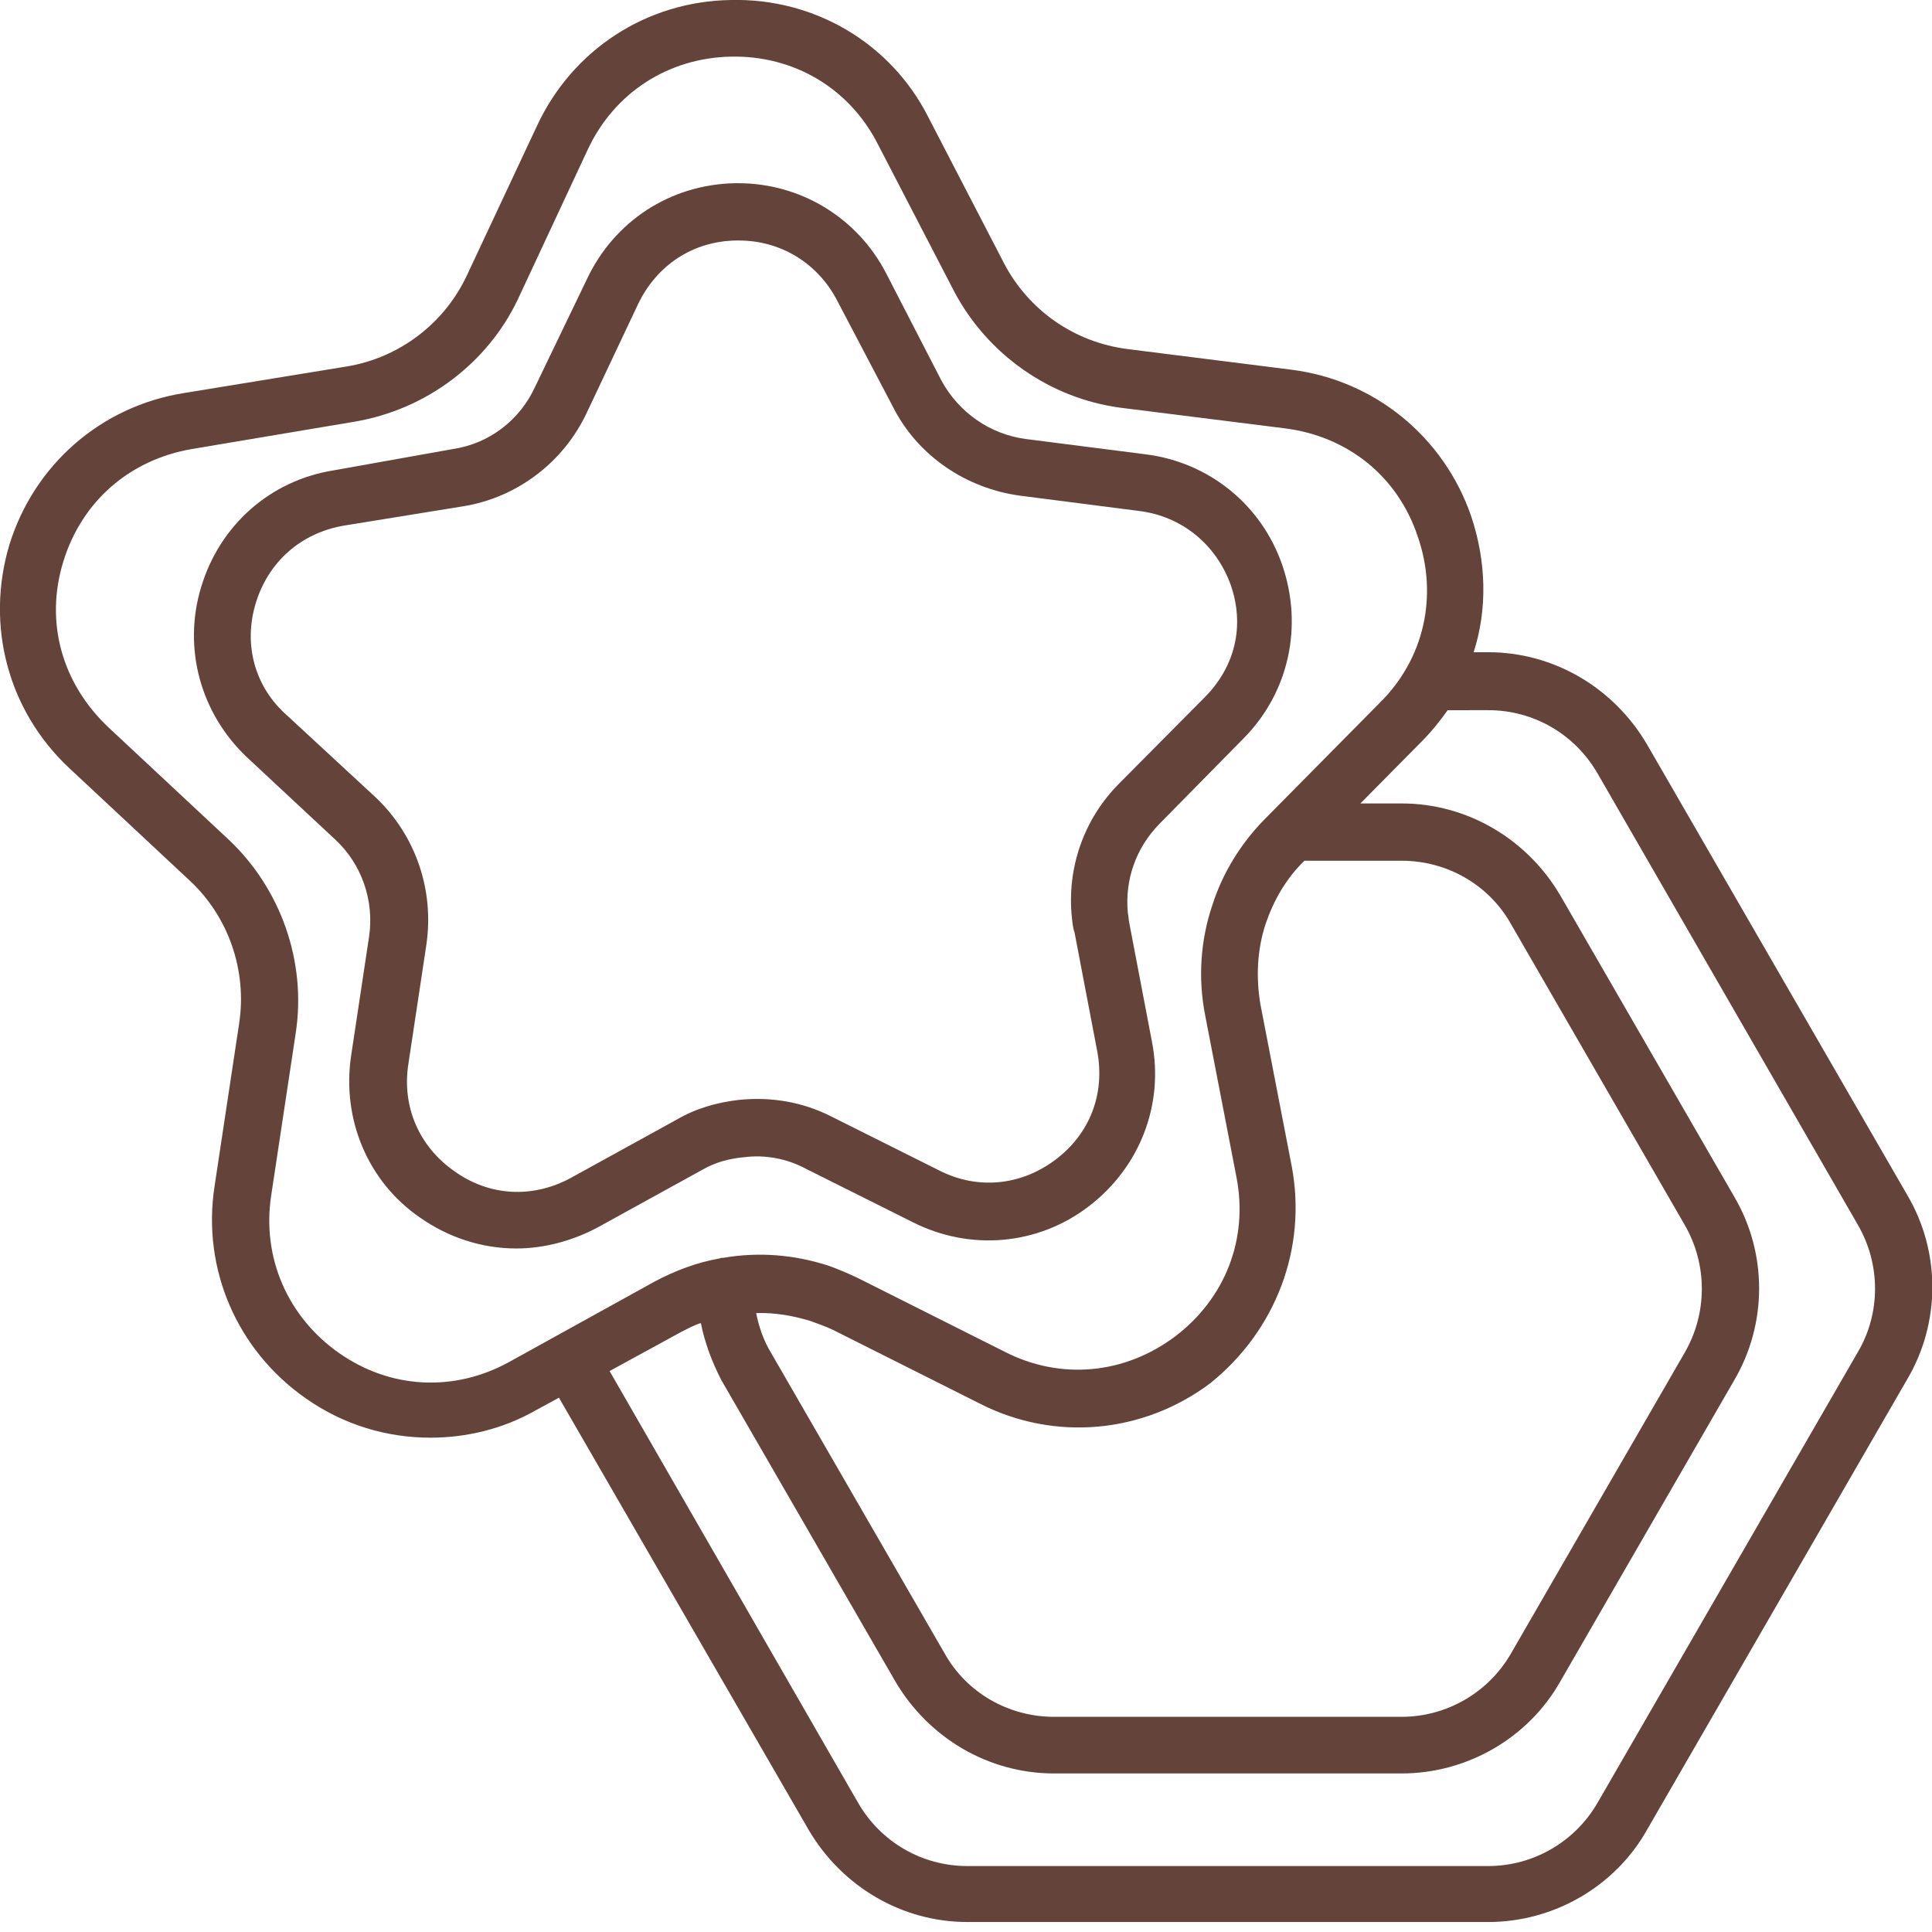
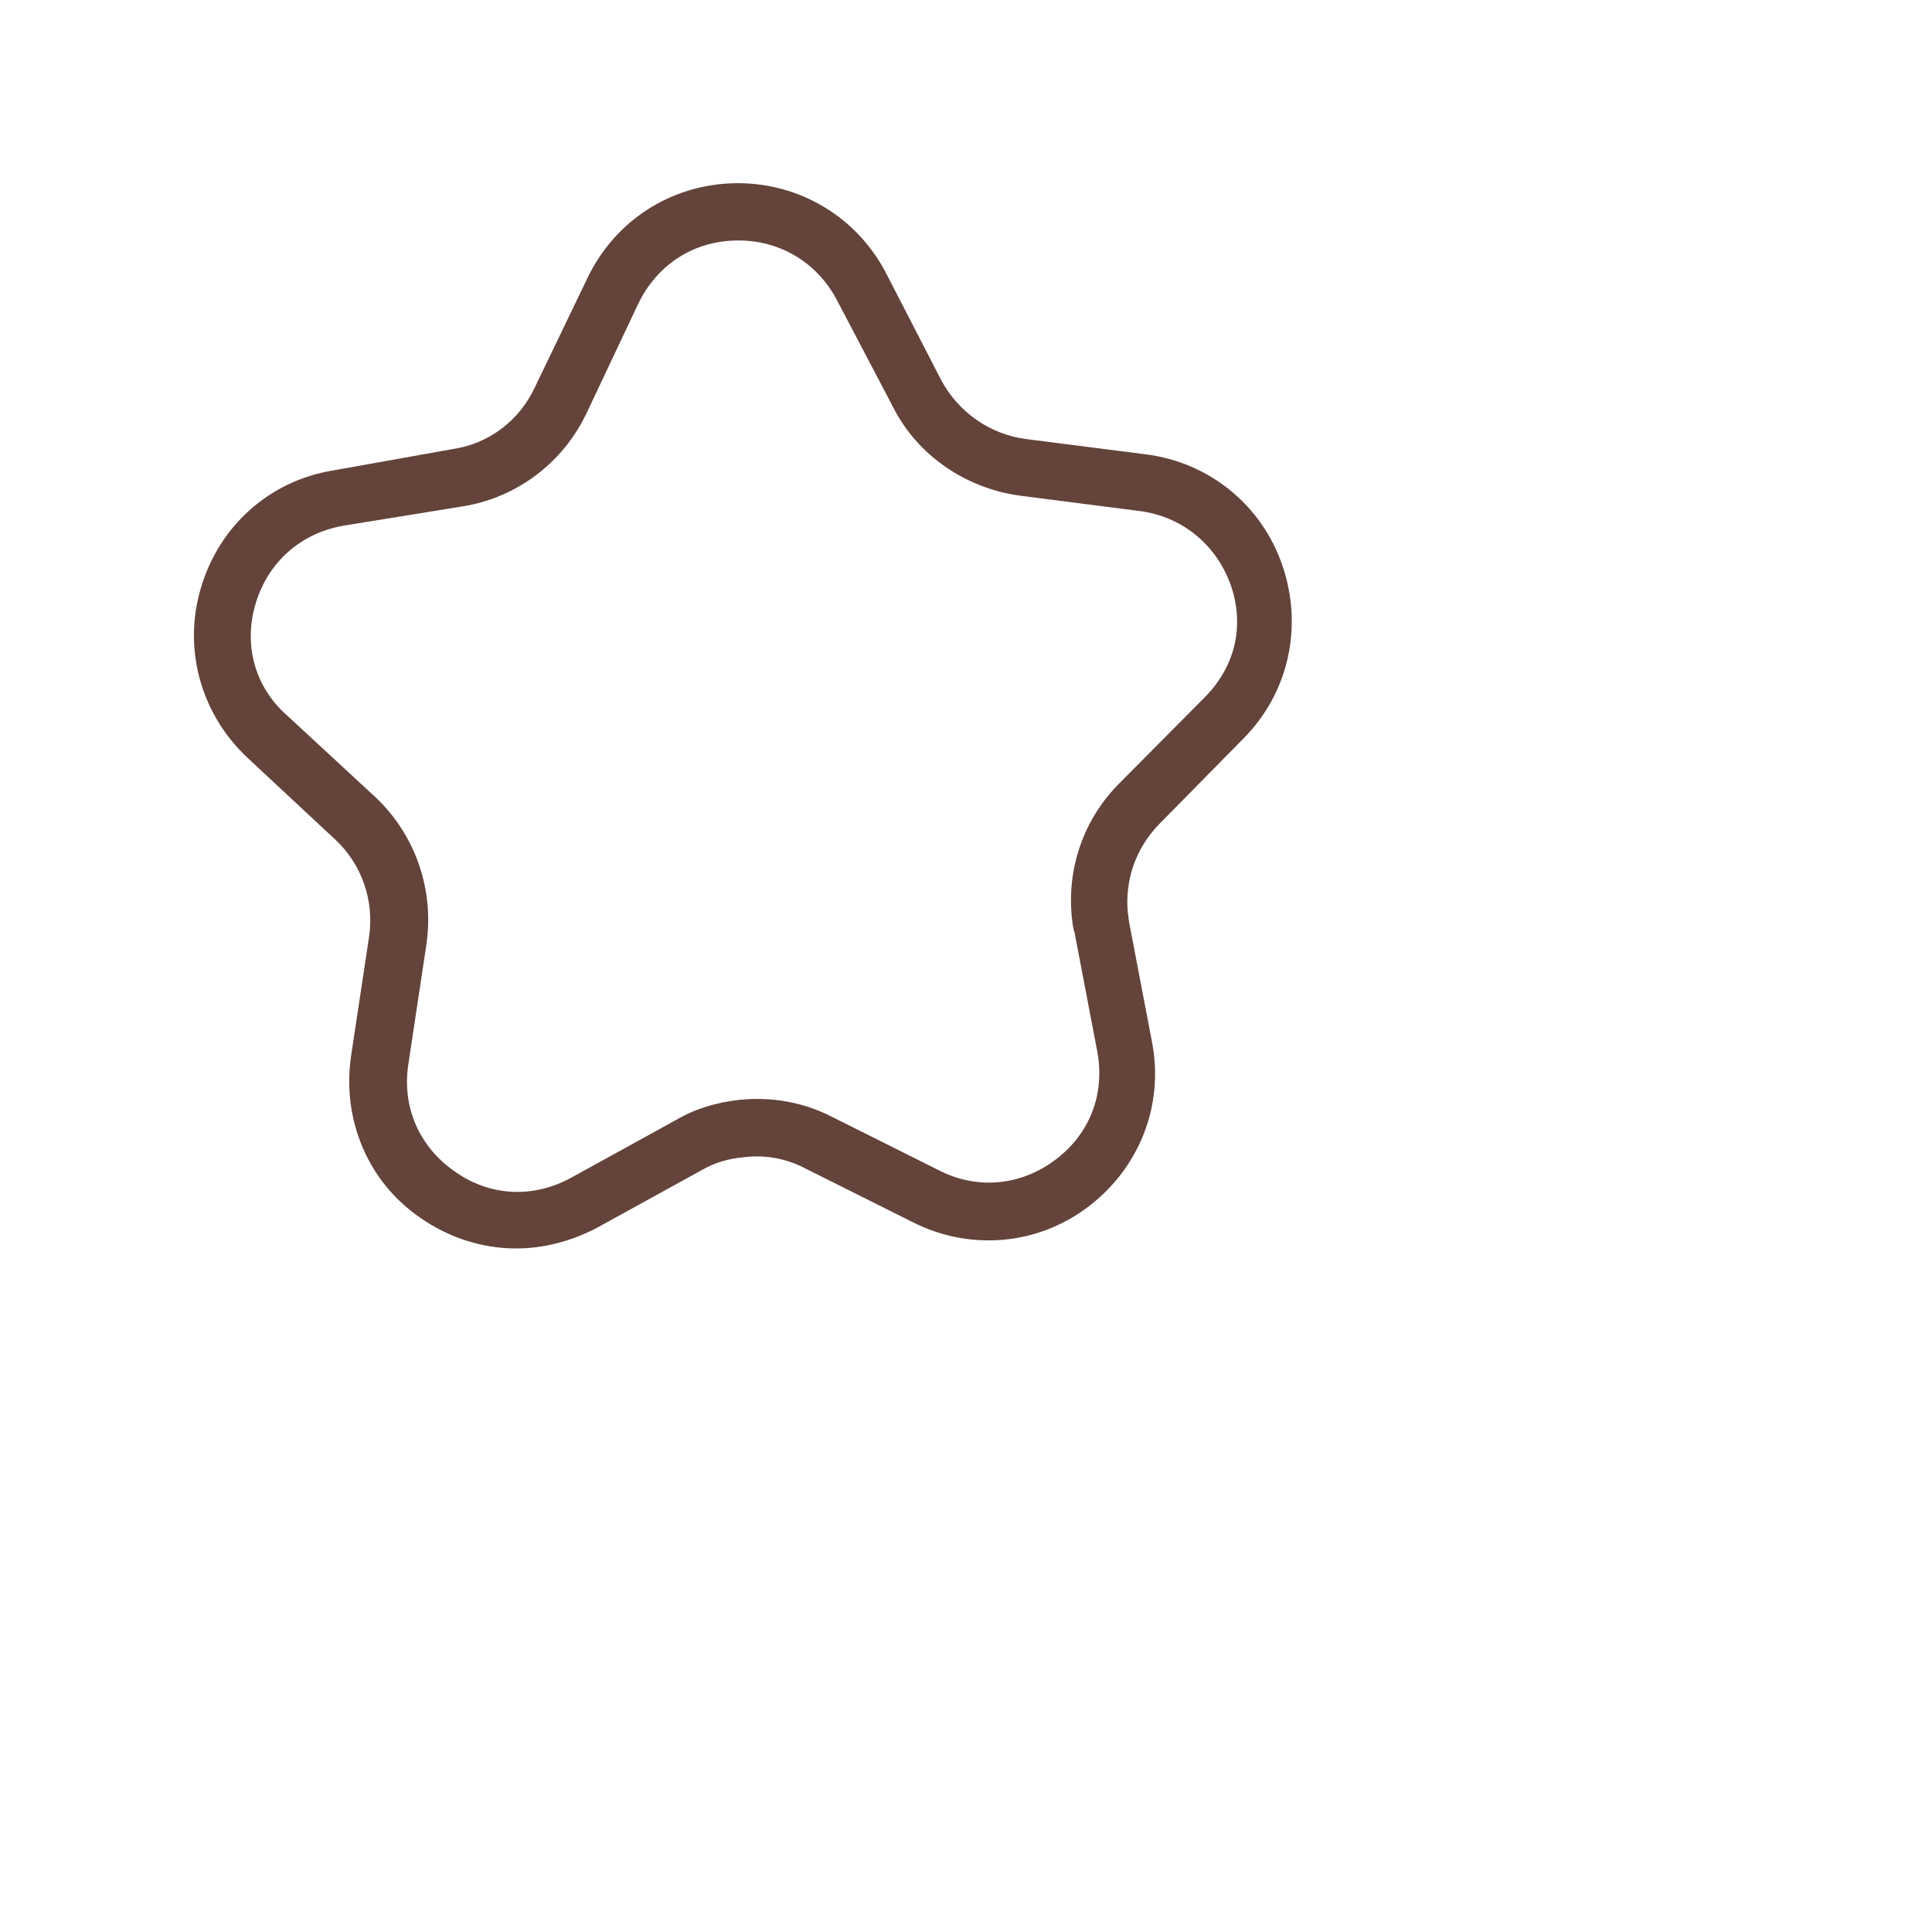
<svg xmlns="http://www.w3.org/2000/svg" version="1.1" id="Layer_1" x="0px" y="0px" viewBox="0 0 29 29" style="enable-background:new 0 0 29 29;" xml:space="preserve">
  <style type="text/css">
	.st0{fill:#63433A;}
</style>
  <g>
    <path class="st0" d="M3.84,9.05C4.03,8.43,4.52,8,5.16,7.89L6.95,7.6c0.81-0.13,1.51-0.66,1.86-1.41l0.77-1.63   c0.28-0.58,0.82-0.94,1.47-0.95c0.01,0,0.02,0,0.04,0c0.63,0,1.18,0.34,1.47,0.89L13.4,6.1c0.37,0.74,1.1,1.23,1.91,1.34l1.79,0.23   c0.64,0.08,1.15,0.5,1.37,1.1c0.22,0.62,0.07,1.24-0.39,1.7l-1.28,1.29c-0.53,0.53-0.79,1.27-0.71,2.02   c0.01,0.07,0.01,0.13,0.04,0.22l0.34,1.78c0.12,0.64-0.11,1.24-0.63,1.63c-0.52,0.39-1.17,0.45-1.74,0.16l-1.62-0.81   c-0.43-0.22-0.91-0.3-1.39-0.25c-0.34,0.04-0.65,0.13-0.94,0.3l-1.58,0.87c-0.57,0.31-1.22,0.28-1.75-0.1   c-0.53-0.37-0.79-0.97-0.69-1.61l0.27-1.79c0.12-0.82-0.16-1.64-0.76-2.21l-1.33-1.23C3.82,10.31,3.65,9.67,3.84,9.05z M3.71,11.37   l1.32,1.23c0.4,0.37,0.59,0.92,0.51,1.46l-0.27,1.79c-0.14,0.95,0.25,1.89,1.04,2.43c0.43,0.3,0.93,0.46,1.44,0.46   c0.41,0,0.83-0.11,1.21-0.31l1.58-0.87c0.19-0.11,0.4-0.17,0.63-0.19c0.31-0.04,0.64,0.02,0.92,0.17l1.62,0.81   c0.86,0.43,1.87,0.34,2.63-0.24c0.76-0.58,1.14-1.52,0.95-2.48l-0.34-1.78c-0.01-0.05-0.01-0.1-0.02-0.14   c-0.05-0.5,0.12-0.98,0.47-1.34l1.27-1.29c0.68-0.69,0.89-1.68,0.58-2.59c-0.31-0.91-1.1-1.55-2.05-1.67L15.4,6.59   c-0.54-0.07-1.01-0.4-1.27-0.88L13.3,4.1c-0.43-0.83-1.28-1.35-2.22-1.35c-0.01,0-0.04,0-0.05,0c-0.97,0.02-1.81,0.57-2.22,1.44   L8.03,5.81C7.8,6.31,7.34,6.66,6.8,6.74L5.01,7.06C4.06,7.21,3.3,7.88,3.02,8.81C2.74,9.73,3.01,10.71,3.71,11.37z" />
-     <path class="st0" d="M0.95,8.43c0.28-0.91,1-1.53,1.93-1.69l2.44-0.41C6.39,6.15,7.31,5.46,7.77,4.5l1.05-2.25   c0.4-0.86,1.21-1.38,2.15-1.4c0.94-0.02,1.78,0.47,2.21,1.32l1.14,2.2c0.5,0.95,1.44,1.61,2.5,1.75l2.47,0.31   c0.94,0.12,1.69,0.72,1.99,1.62c0.31,0.89,0.1,1.84-0.57,2.5l-1.74,1.76c-0.35,0.36-0.62,0.8-0.77,1.27   c-0.18,0.53-0.22,1.1-0.11,1.66l0.47,2.43c0.18,0.93-0.17,1.82-0.92,2.39c-0.76,0.57-1.72,0.66-2.56,0.23l-2.21-1.11   c-0.15-0.07-0.29-0.13-0.43-0.18c-0.52-0.17-1.06-0.21-1.58-0.12c-0.02,0-0.04,0-0.06,0.01c-0.34,0.06-0.66,0.18-0.98,0.35   l-2.17,1.2c-0.83,0.46-1.79,0.41-2.56-0.13c-0.77-0.54-1.16-1.43-1.02-2.36l0.37-2.45c0.16-1.06-0.22-2.15-1-2.89l-1.81-1.69   C0.93,10.26,0.67,9.34,0.95,8.43z M19.39,17.51l-0.47-2.43c-0.07-0.41-0.05-0.83,0.08-1.22c0.12-0.35,0.31-0.68,0.58-0.94h1.46   c0.68,0,1.31,0.36,1.64,0.95l2.61,4.52c0.34,0.59,0.34,1.32,0,1.91l-2.61,4.52c-0.34,0.59-0.97,0.95-1.64,0.95h-5.22   c-0.68,0-1.31-0.36-1.64-0.95l-2.61-4.52c-0.11-0.18-0.18-0.39-0.22-0.59c0.28-0.01,0.56,0.04,0.82,0.12   c0.11,0.04,0.22,0.08,0.33,0.13l2.21,1.11c1.12,0.57,2.45,0.45,3.46-0.31C19.15,19.97,19.62,18.74,19.39,17.51z M22.34,10.66   c0.68,0,1.3,0.36,1.64,0.95l3.91,6.78c0.34,0.59,0.34,1.32,0,1.9l-3.91,6.77c-0.34,0.59-0.97,0.95-1.64,0.95h-7.82   c-0.68,0-1.3-0.36-1.64-0.95l-3.73-6.48l1.08-0.59c0.1-0.05,0.19-0.1,0.29-0.13c0.06,0.3,0.17,0.59,0.31,0.86l2.61,4.52   c0.5,0.85,1.4,1.38,2.38,1.38h5.22c0.98,0,1.9-0.53,2.38-1.38l2.61-4.52c0.5-0.85,0.5-1.91,0-2.76l-2.61-4.52   c-0.5-0.85-1.4-1.38-2.38-1.38h-0.62l0.91-0.92c0.15-0.15,0.28-0.31,0.4-0.48H22.34z M1.04,11.53l1.81,1.69   c0.58,0.54,0.86,1.35,0.74,2.14l-0.37,2.45c-0.19,1.24,0.34,2.46,1.37,3.18c0.57,0.4,1.22,0.59,1.87,0.59   c0.54,0,1.09-0.13,1.58-0.41l0.35-0.19l3.75,6.49c0.5,0.85,1.4,1.38,2.38,1.38h7.82c0.98,0,1.9-0.53,2.38-1.38l3.91-6.77   c0.5-0.85,0.5-1.91,0-2.76l-3.91-6.77c-0.5-0.85-1.4-1.38-2.38-1.38h-0.22c0.21-0.65,0.19-1.37-0.04-2.05   c-0.41-1.18-1.44-2.03-2.69-2.19l-2.46-0.31c-0.8-0.1-1.49-0.58-1.86-1.29l-1.14-2.2c-0.56-1.1-1.7-1.78-2.96-1.75   C9.7,0.02,8.59,0.75,8.06,1.89L7.01,4.13C6.67,4.86,5.99,5.37,5.21,5.5L2.76,5.9C1.51,6.1,0.51,6.98,0.14,8.18   C-0.22,9.39,0.12,10.67,1.04,11.53z" />
  </g>
</svg>